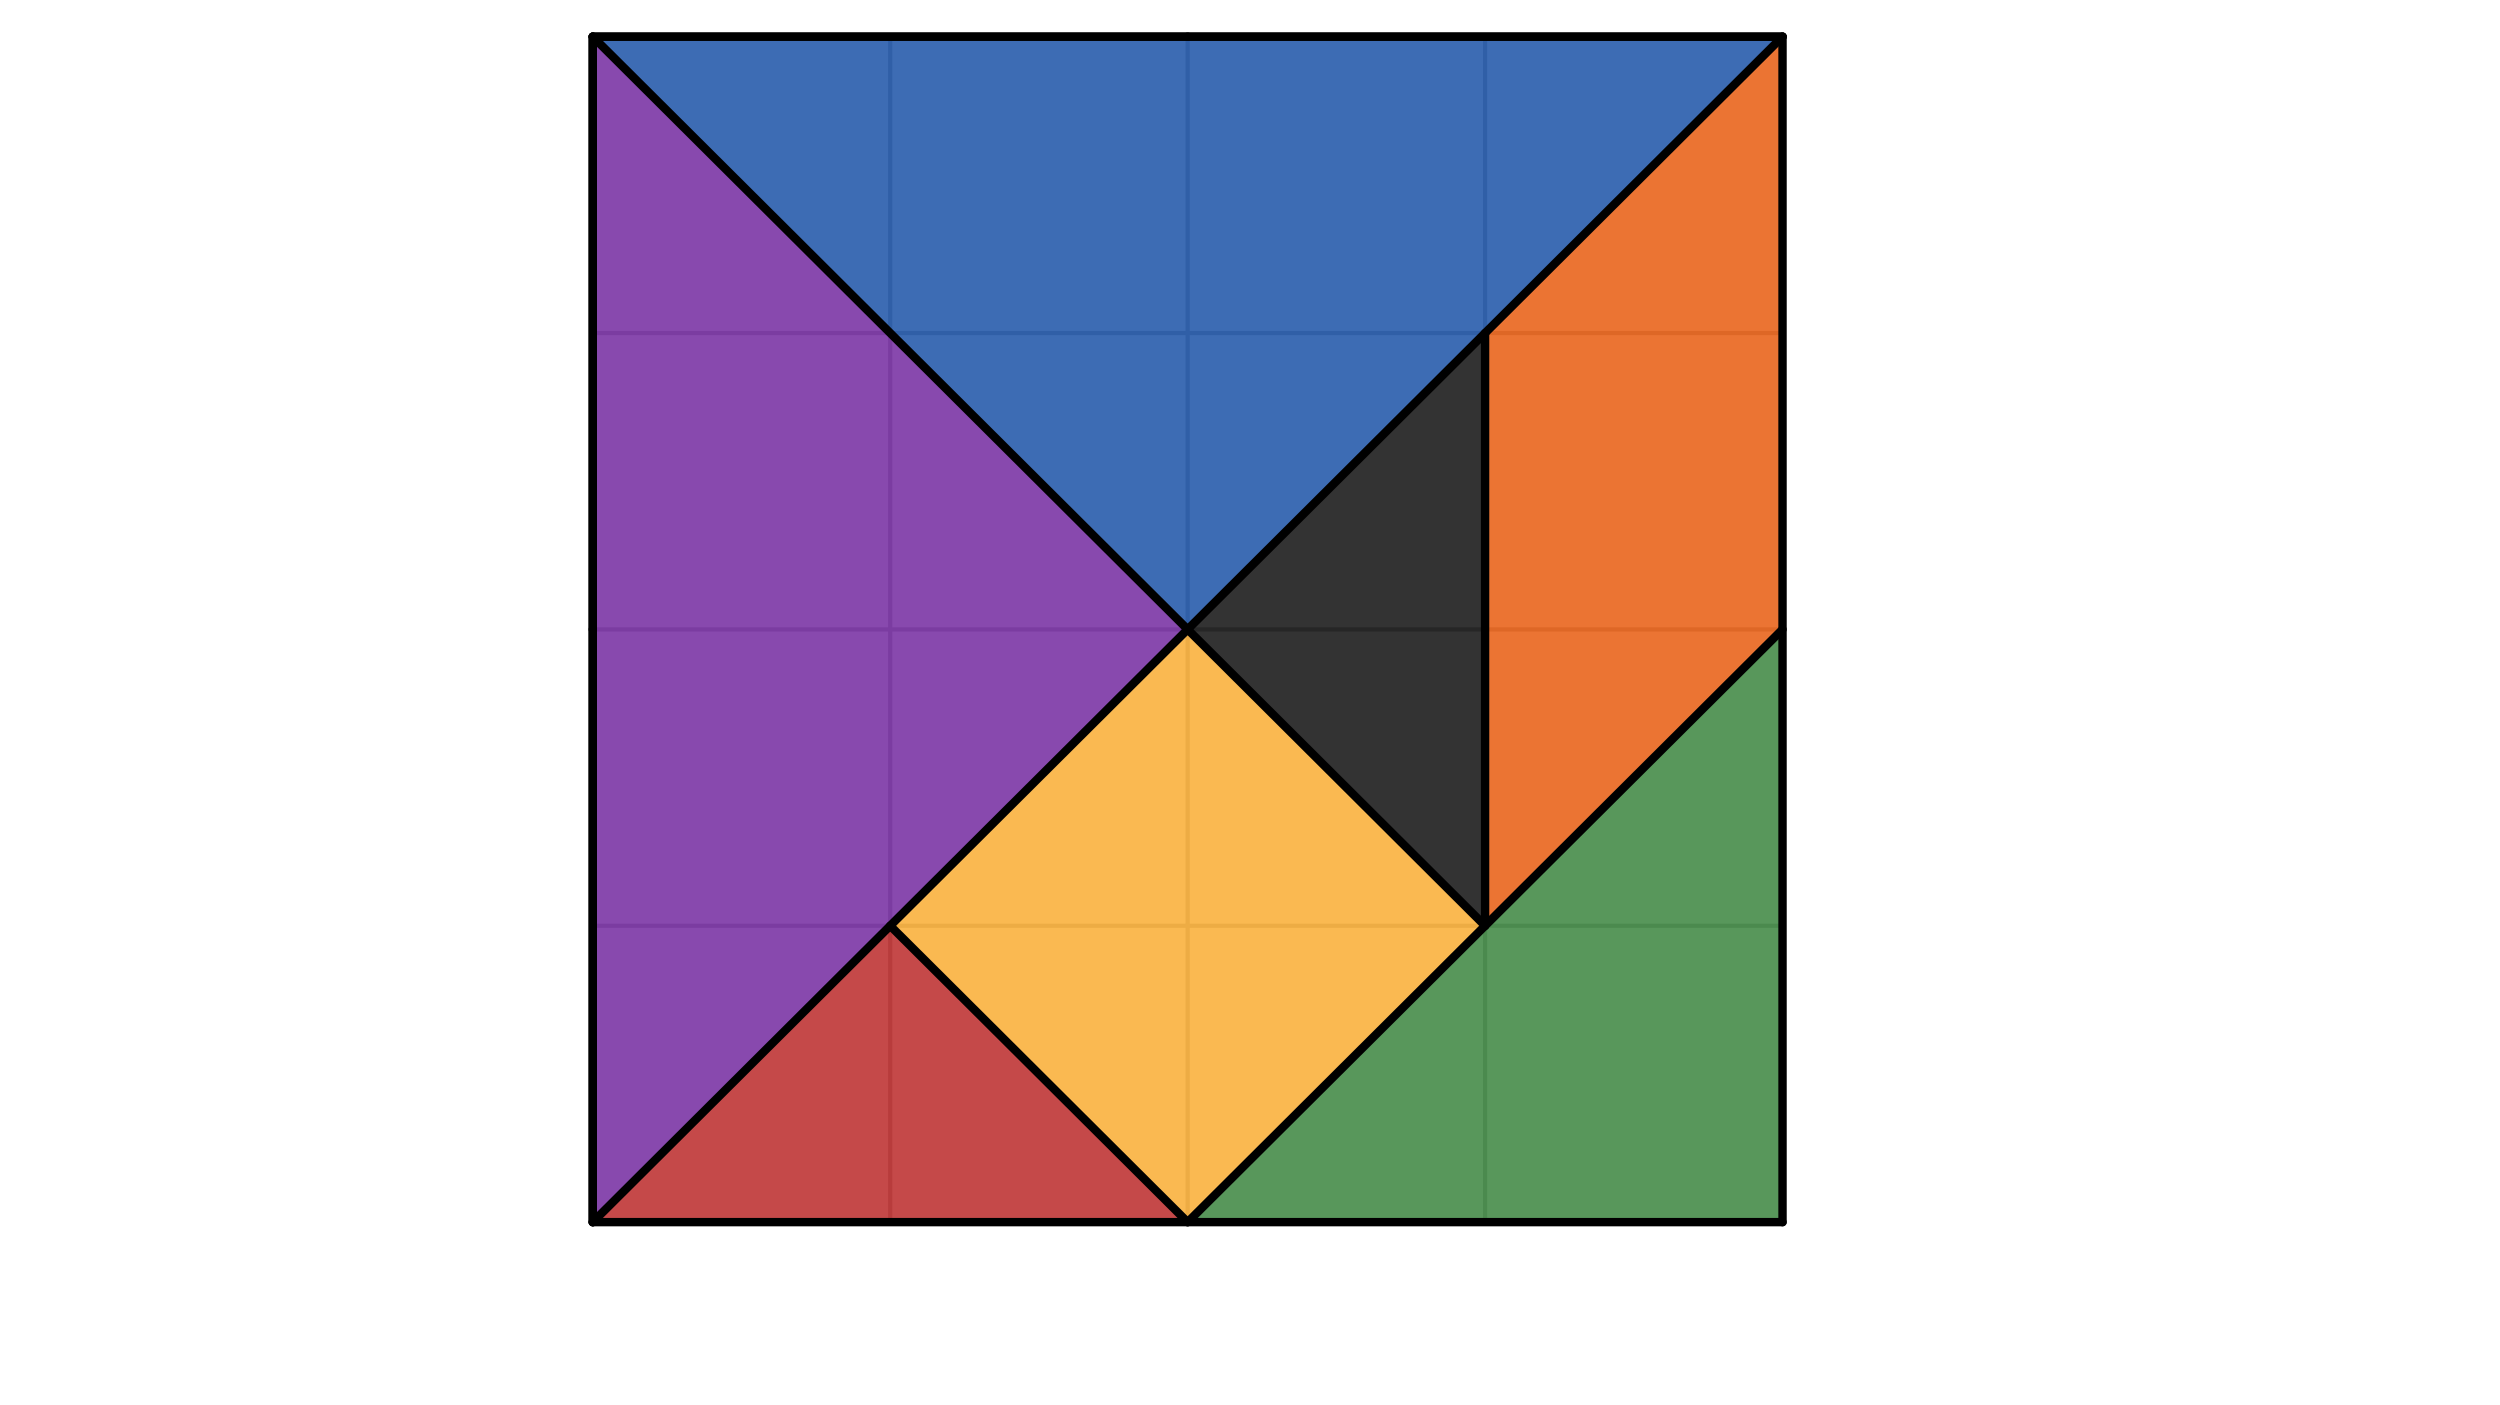
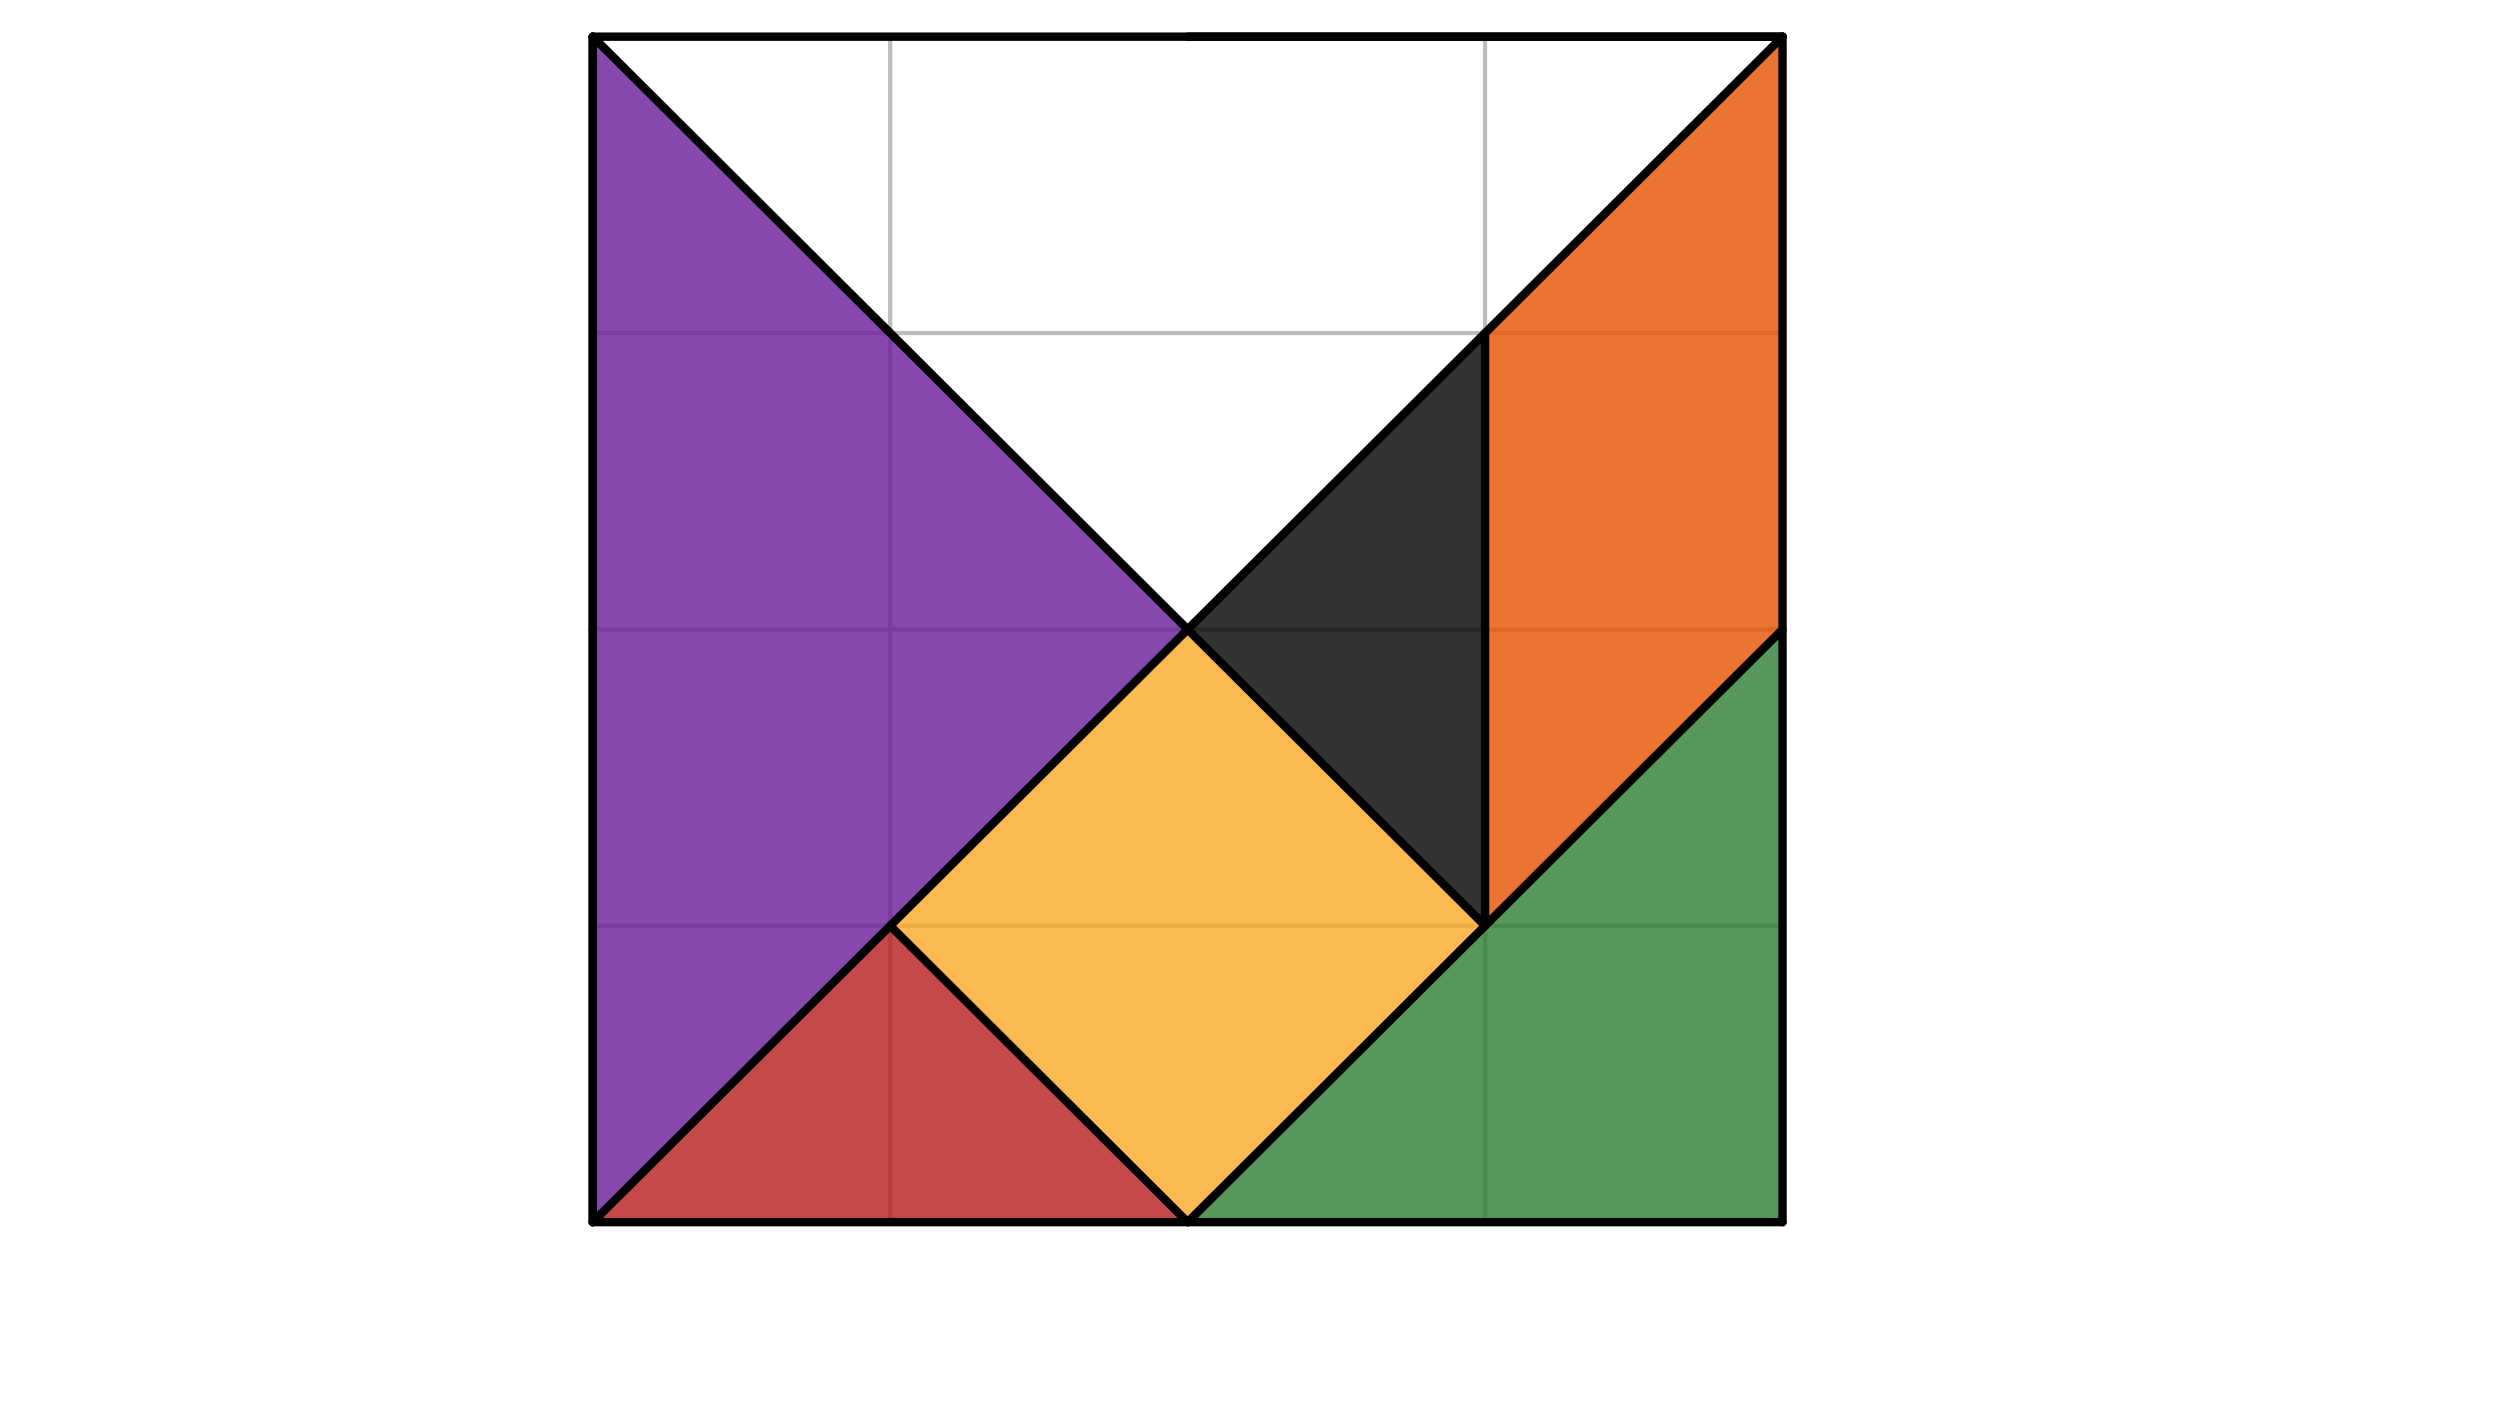
<svg xmlns="http://www.w3.org/2000/svg" class="svg--1it" height="100%" preserveAspectRatio="xMidYMid meet" viewBox="0 0 595.276 334.488" width="100%">
  <defs>
    <marker id="marker-arrow" markerHeight="16" markerUnits="userSpaceOnUse" markerWidth="24" orient="auto-start-reverse" refX="24" refY="4" viewBox="0 0 24 8">
-       <path d="M 0 0 L 24 4 L 0 8 z" stroke="inherit" />
+       <path d="M 0 0 L 24 4 z" stroke="inherit" />
    </marker>
  </defs>
  <g class="aux-layer--1FB">
    <g class="element--2qn">
-       <line stroke="#BDBDBD" stroke-dasharray="none" stroke-linecap="round" stroke-width="1" x1="282.789" x2="282.789" y1="8.734" y2="291.003" />
-     </g>
+       </g>
    <g class="element--2qn">
      <line stroke="#BDBDBD" stroke-dasharray="none" stroke-linecap="round" stroke-width="1" x1="141.141" x2="424.438" y1="149.869" y2="149.869" />
    </g>
    <g class="element--2qn">
-       <line stroke="#BDBDBD" stroke-dasharray="none" stroke-linecap="round" stroke-width="1" x1="141.141" x2="282.789" y1="8.734" y2="8.734" />
-     </g>
+       </g>
    <g class="element--2qn">
      <line stroke="#BDBDBD" stroke-dasharray="none" stroke-linecap="round" stroke-width="1" x1="211.965" x2="211.965" y1="8.734" y2="291.003" />
    </g>
    <g class="element--2qn">
      <line stroke="#BDBDBD" stroke-dasharray="none" stroke-linecap="round" stroke-width="1" x1="353.613" x2="353.613" y1="8.734" y2="291.003" />
    </g>
    <g class="element--2qn">
      <line stroke="#BDBDBD" stroke-dasharray="none" stroke-linecap="round" stroke-width="1" x1="141.141" x2="424.438" y1="79.302" y2="79.302" />
    </g>
    <g class="element--2qn">
      <line stroke="#BDBDBD" stroke-dasharray="none" stroke-linecap="round" stroke-width="1" x1="141.141" x2="424.438" y1="220.436" y2="220.436" />
    </g>
  </g>
  <g class="main-layer--3Vd">
    <g class="element--2qn">
      <g fill="#0D47A1" opacity="0.8">
-         <path d="M 424.438 8.734 L 282.789 149.869 L 141.141 8.734 L 424.438 8.734 Z" stroke="none" />
-       </g>
+         </g>
    </g>
    <g class="element--2qn">
      <g fill="#6A1B9A" opacity="0.8">
        <path d="M 141.141 8.734 L 282.789 149.869 L 141.141 291.003 L 141.141 291.003 L 141.141 291.003 L 141.141 291.003 L 141.141 291.003 L 141.141 291.003 L 141.141 8.734 Z" stroke="none" />
      </g>
    </g>
    <g class="element--2qn">
      <g fill="#2E7D32" opacity="0.8">
        <path d="M 424.438 149.869 L 282.789 291.003 L 424.438 291.003 L 424.438 149.869 Z" stroke="none" />
      </g>
    </g>
    <g class="element--2qn">
      <g fill="#B71C1C" opacity="0.8">
        <path d="M 211.965 220.436 L 282.789 291.003 L 141.141 291.003 L 211.965 220.436 Z" stroke="none" />
      </g>
    </g>
    <g class="element--2qn">
      <g fill="#F9A825" opacity="0.8">
        <path d="M 211.965 220.436 L 282.789 149.869 L 353.613 220.436 L 282.789 291.003 L 211.965 220.436 Z" stroke="none" />
      </g>
    </g>
    <g class="element--2qn">
      <g fill="#E65100" opacity="0.8">
        <path d="M 353.613 79.302 L 424.438 8.734 L 424.438 149.869 L 353.613 220.436 L 353.613 79.302 Z" stroke="none" />
      </g>
    </g>
    <g class="element--2qn">
      <g fill="#000000" opacity="0.8">
        <path d="M 282.789 149.869 L 353.613 79.302 L 353.613 220.436 L 282.789 149.869 Z" stroke="none" />
      </g>
    </g>
    <g class="element--2qn">
      <line stroke="#000000" stroke-dasharray="none" stroke-linecap="round" stroke-width="2" x1="141.141" x2="141.141" y1="8.734" y2="291.003" />
    </g>
    <g class="element--2qn">
      <line stroke="#000000" stroke-dasharray="none" stroke-linecap="round" stroke-width="2" x1="424.438" x2="424.438" y1="291.003" y2="8.734" />
    </g>
    <g class="element--2qn">
      <line stroke="#000000" stroke-dasharray="none" stroke-linecap="round" stroke-width="2" x1="141.141" x2="424.438" y1="8.734" y2="8.734" />
    </g>
    <g class="element--2qn">
      <line stroke="#000000" stroke-dasharray="none" stroke-linecap="round" stroke-width="2" x1="141.141" x2="424.438" y1="291.003" y2="291.003" />
    </g>
    <g class="element--2qn">
-       <line stroke="#000000" stroke-dasharray="none" stroke-linecap="round" stroke-width="2" x1="141.141" x2="282.789" y1="8.734" y2="8.734" />
-     </g>
+       </g>
    <g class="element--2qn">
      <line stroke="#000000" stroke-dasharray="none" stroke-linecap="round" stroke-width="2" x1="141.141" x2="141.141" y1="8.734" y2="149.869" />
    </g>
    <g class="element--2qn">
      <line stroke="#000000" stroke-dasharray="none" stroke-linecap="round" stroke-width="2" x1="282.789" x2="424.438" y1="8.734" y2="8.734" />
    </g>
    <g class="element--2qn">
      <line stroke="#000000" stroke-dasharray="none" stroke-linecap="round" stroke-width="2" x1="141.141" x2="141.141" y1="149.869" y2="291.003" />
    </g>
    <g class="element--2qn">
      <line stroke="#000000" stroke-dasharray="none" stroke-linecap="round" stroke-width="2" x1="424.438" x2="141.141" y1="8.734" y2="291.003" />
    </g>
    <g class="element--2qn">
      <line stroke="#000000" stroke-dasharray="none" stroke-linecap="round" stroke-width="2" x1="141.141" x2="282.789" y1="8.734" y2="149.869" />
    </g>
    <g class="element--2qn">
      <line stroke="#000000" stroke-dasharray="none" stroke-linecap="round" stroke-width="2" x1="424.438" x2="282.789" y1="149.869" y2="291.003" />
    </g>
    <g class="element--2qn">
      <line stroke="#000000" stroke-dasharray="none" stroke-linecap="round" stroke-width="2" x1="211.965" x2="282.789" y1="220.436" y2="291.003" />
    </g>
    <g class="element--2qn">
      <line stroke="#000000" stroke-dasharray="none" stroke-linecap="round" stroke-width="2" x1="282.789" x2="353.613" y1="149.869" y2="220.436" />
    </g>
    <g class="element--2qn">
      <line stroke="#000000" stroke-dasharray="none" stroke-linecap="round" stroke-width="2" x1="353.613" x2="353.613" y1="220.436" y2="79.302" />
    </g>
  </g>
  <g class="snaps-layer--2PT" />
  <g class="temp-layer--rAP" />
</svg>